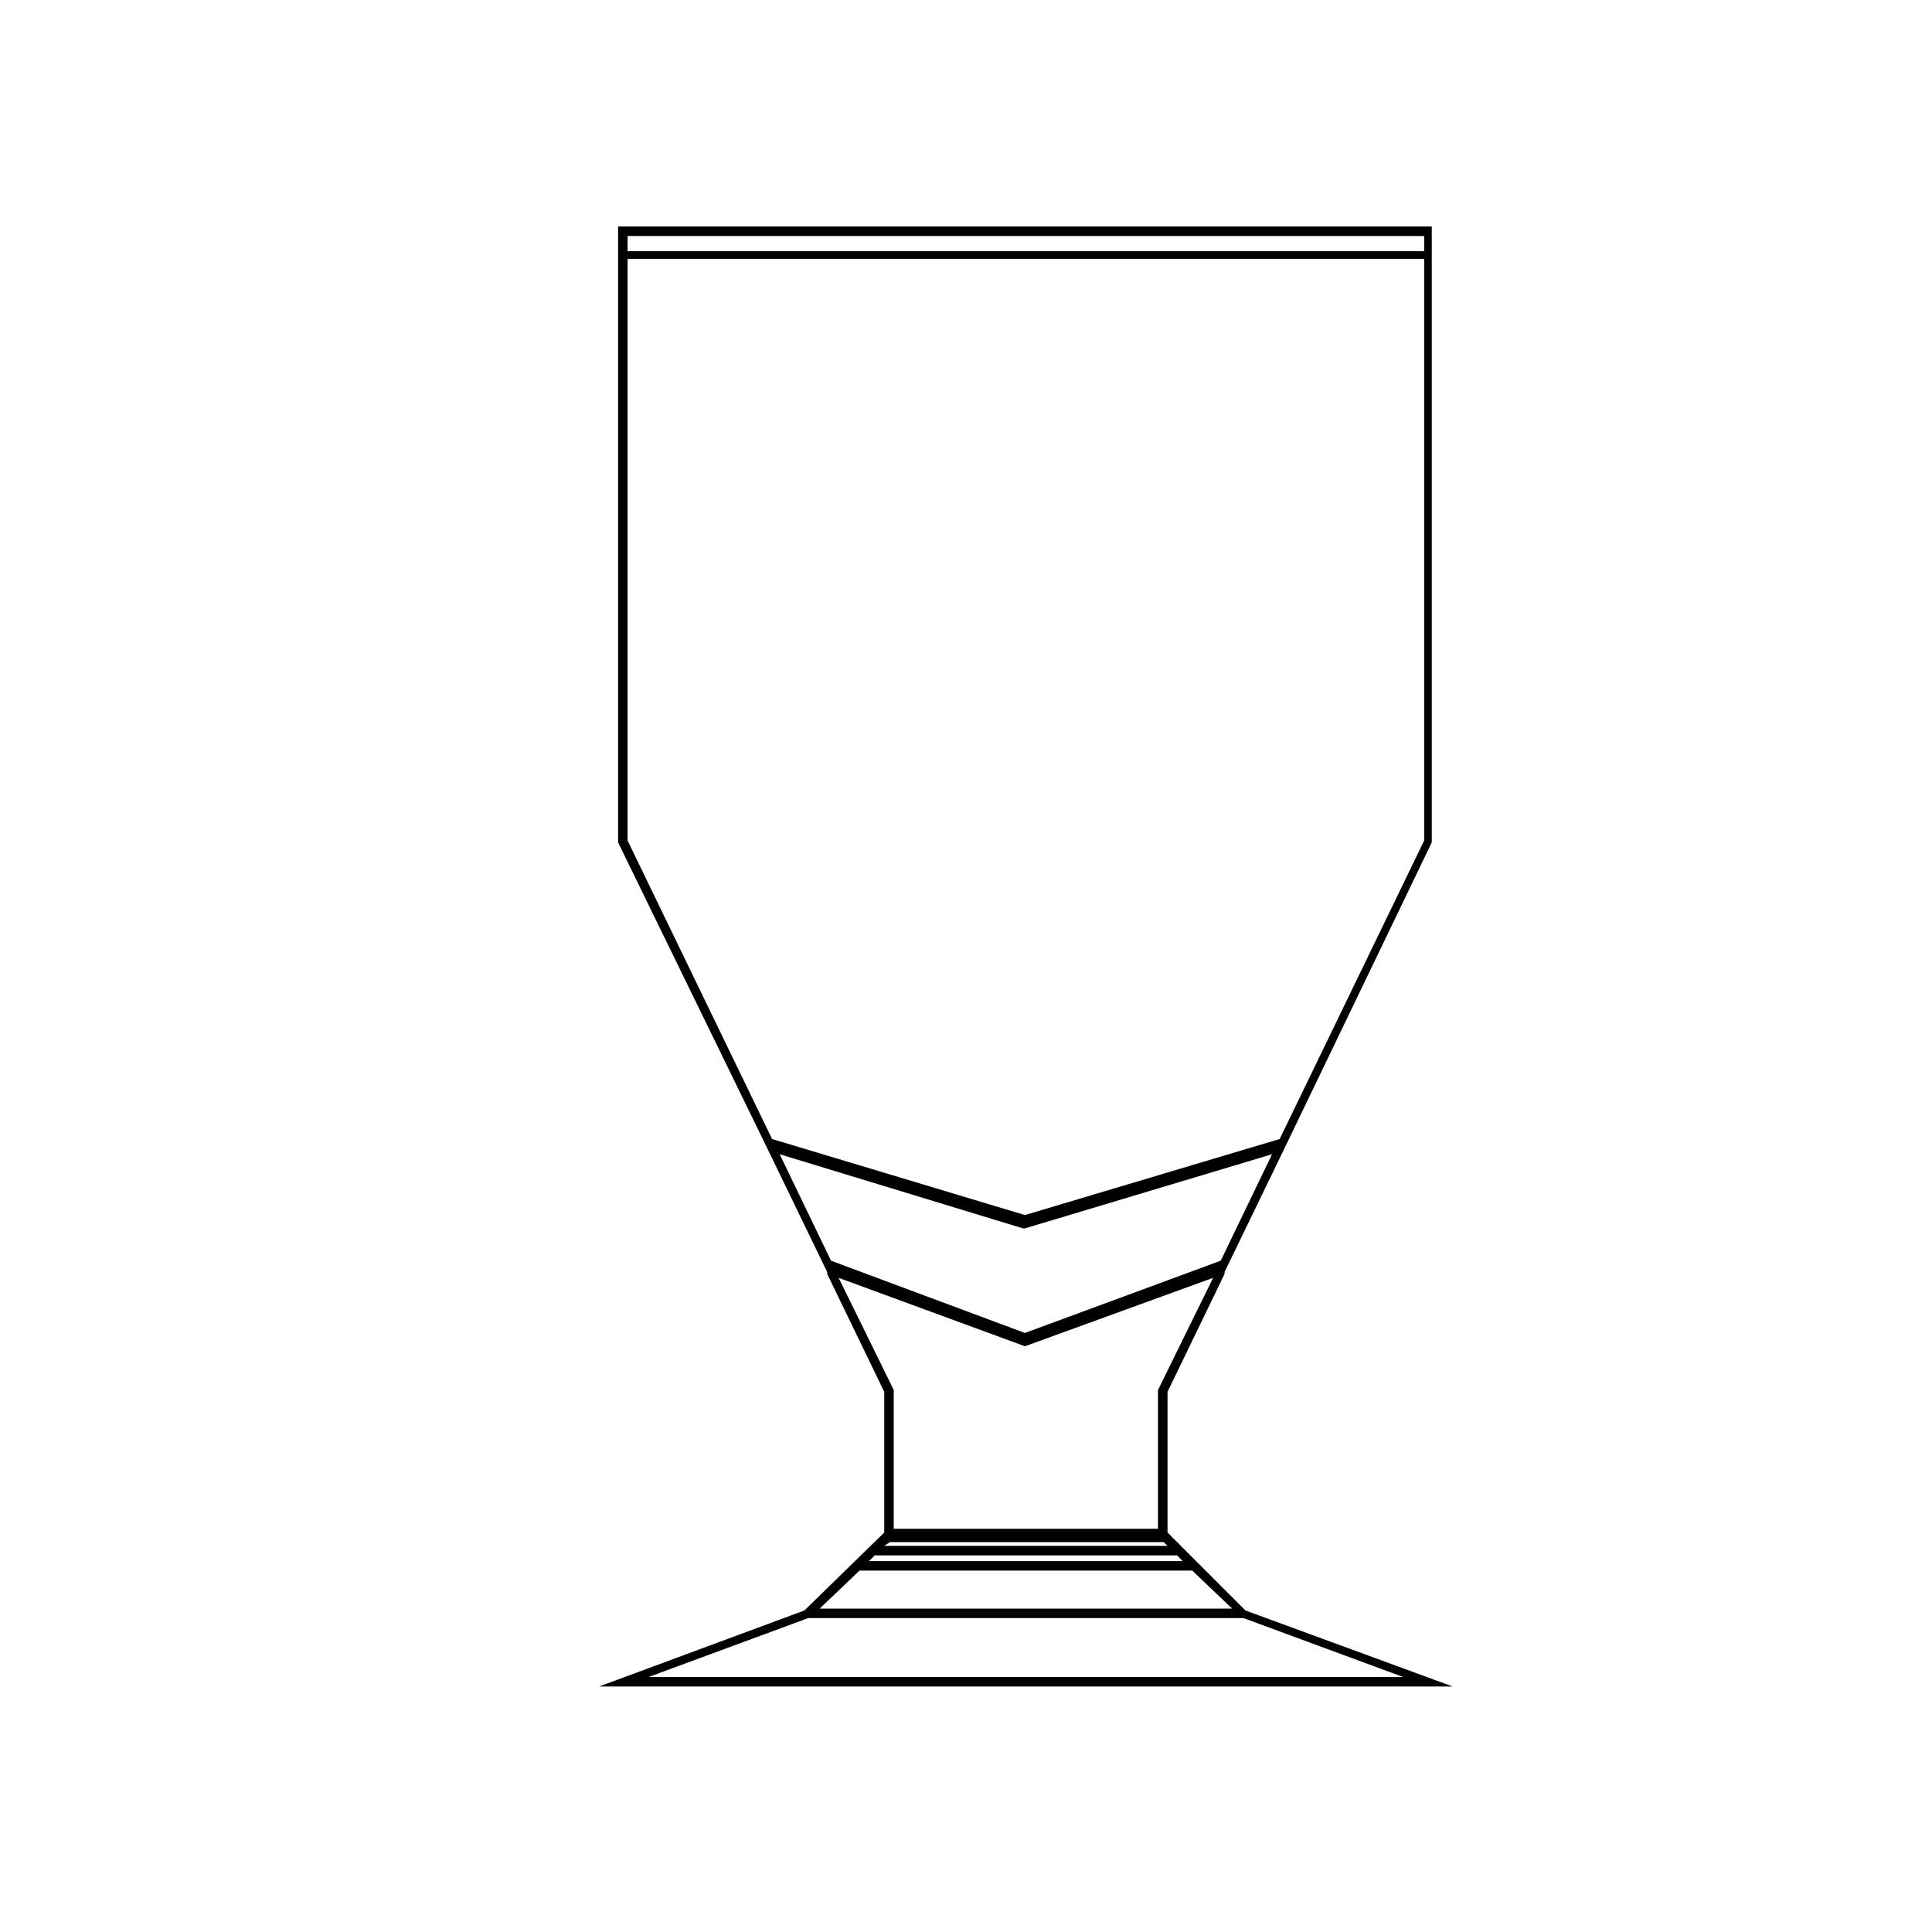
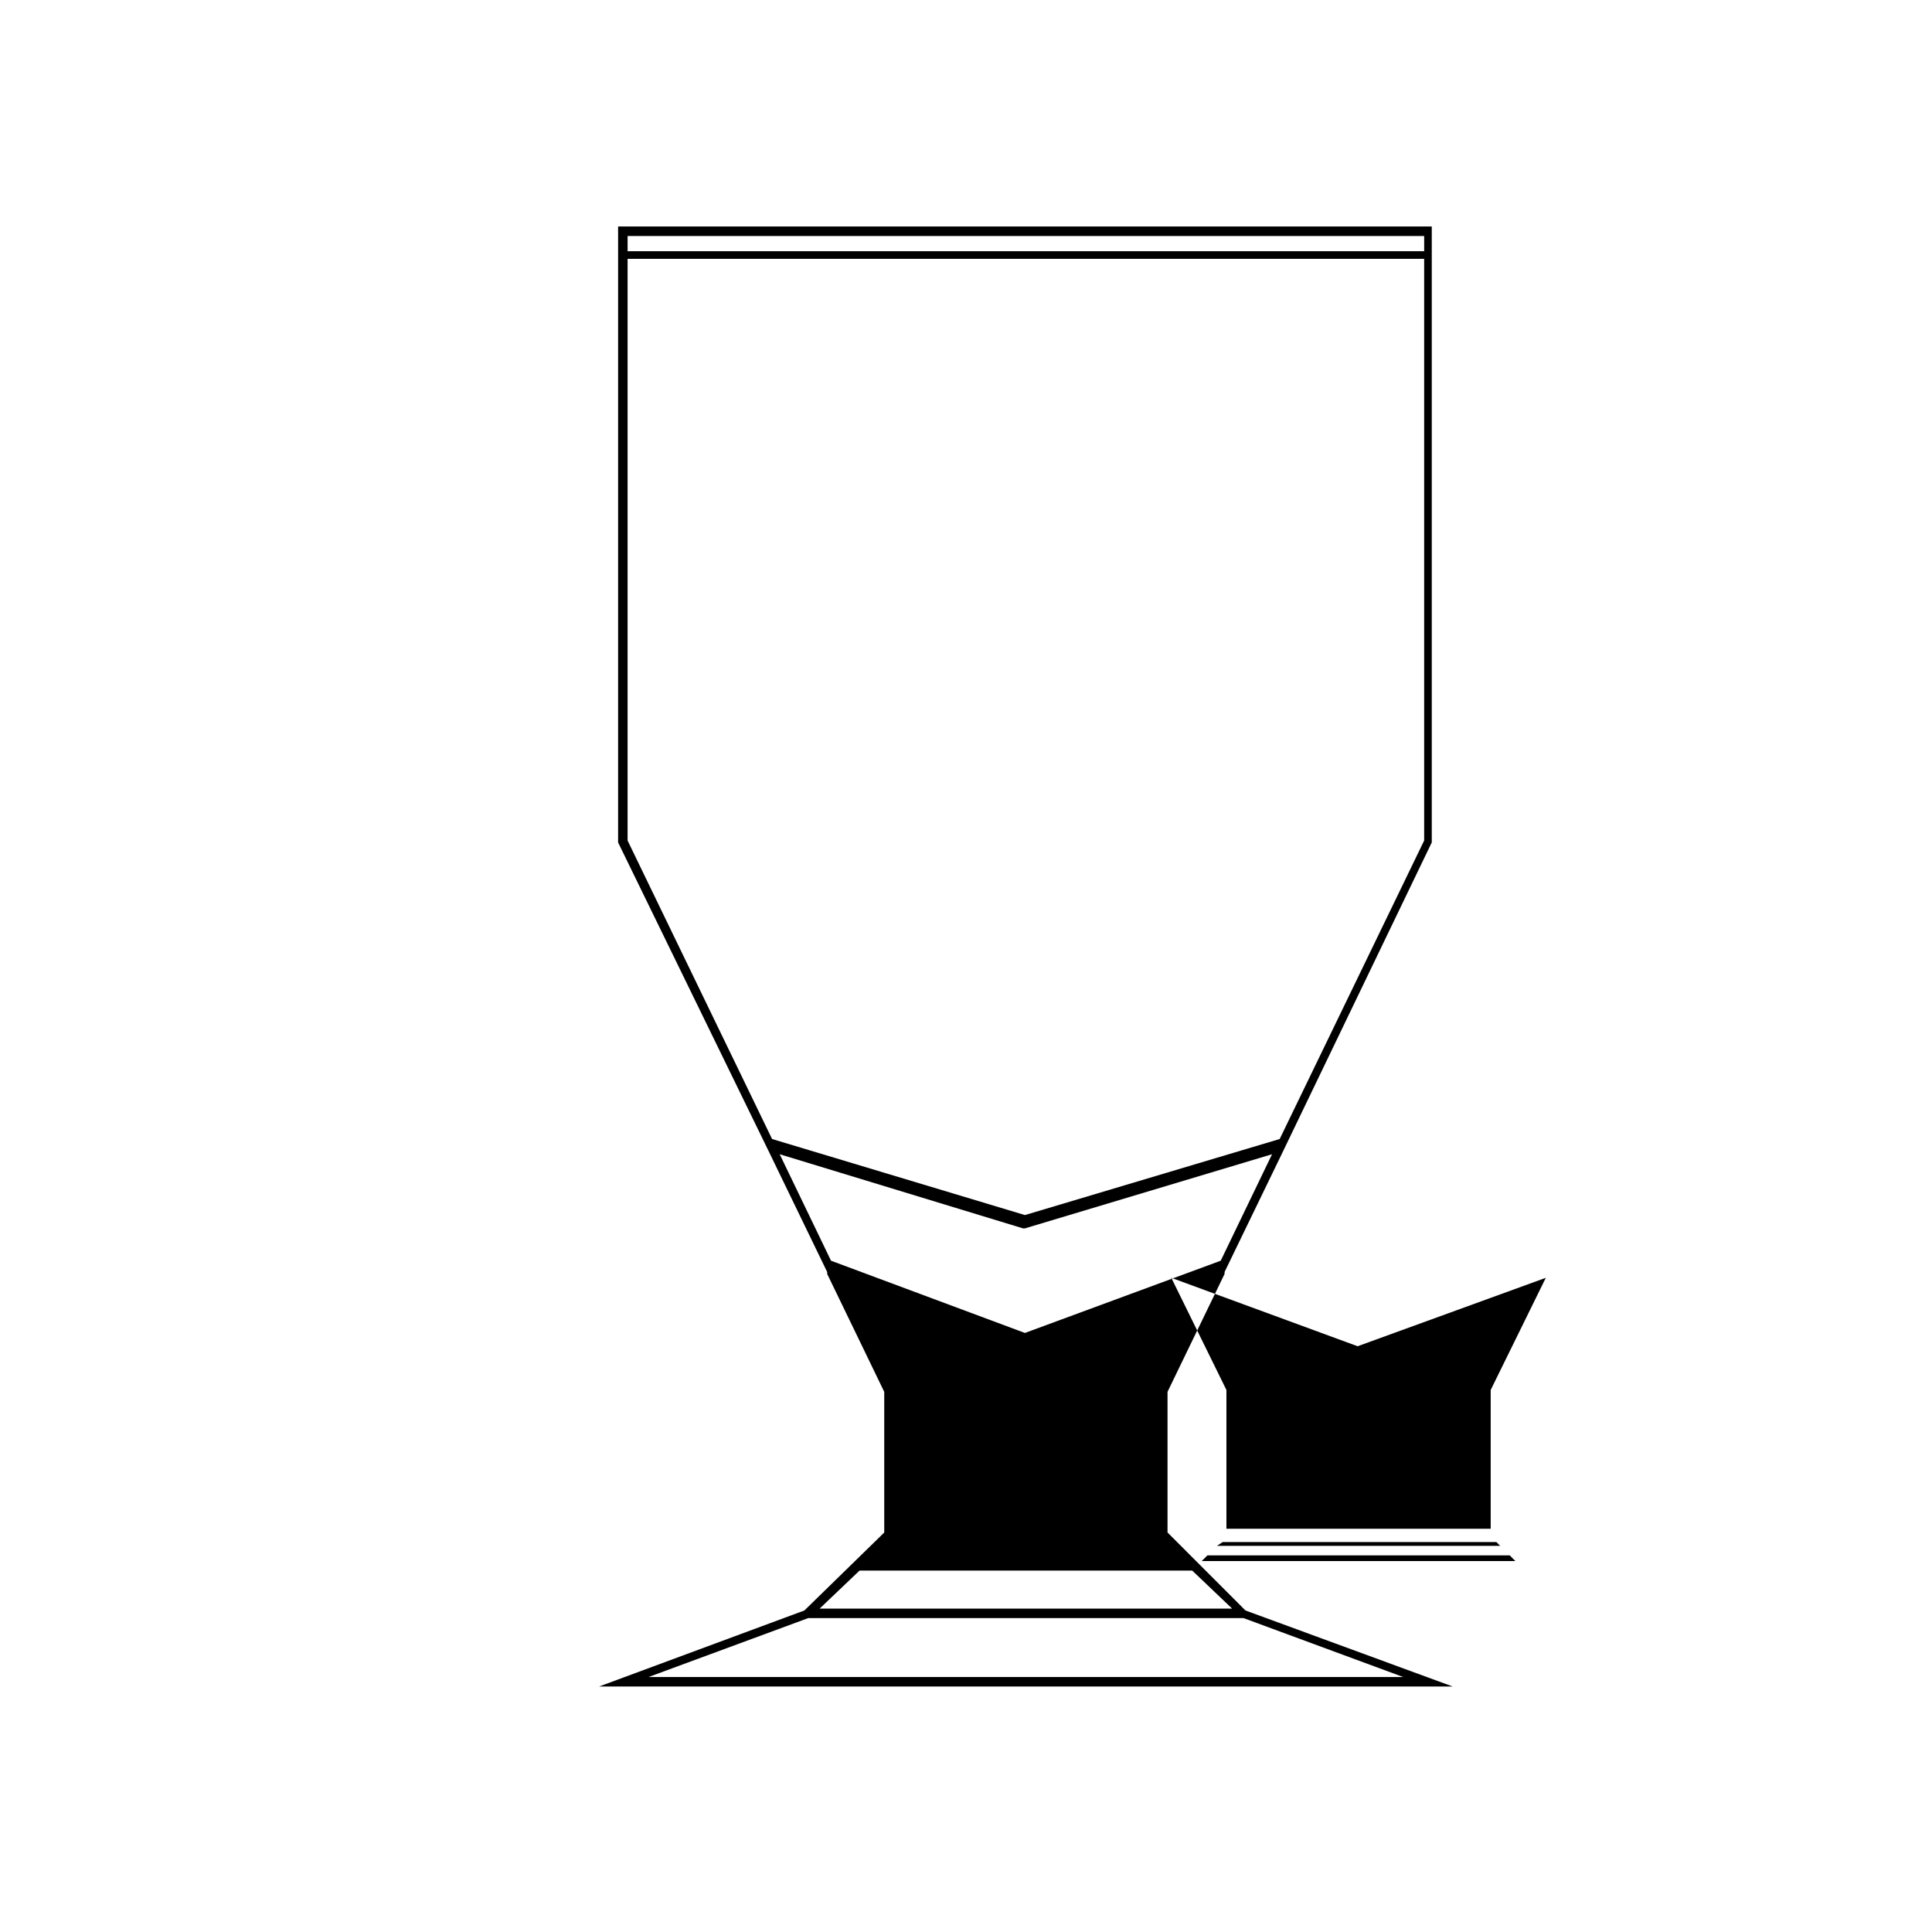
<svg xmlns="http://www.w3.org/2000/svg" fill="#000000" width="800px" height="800px" version="1.1" viewBox="144 144 512 512">
-   <path d="m474.06 570.79 54.914 20.152h-226.21l54.41-20.152 21.16-20.656v-37.281l-15.113-31.234v-0.504l-15.617-32.242-39.801-81.617v-163.24h215.63v163.23l-39.297 81.617-15.617 32.242v0.504l-15.113 31.234v37.281zm-163.74-364.25v4.031h211.1v-4.031zm38.289 239.31 67.008 20.152 67.512-20.152 38.289-79.098v-154.16h-211.1v154.16zm-32.746 142.58h200.01l-42.32-15.617h-115.37zm48.363-110.33 51.387 19.145 51.891-19.145 13.602-28.215-65.496 19.648h-0.496l-64.488-19.648zm7.559 82.121-10.578 10.078 109.32-0.004-10.578-10.078zm-5.543-77.586 14.609 29.727v36.777h70.031v-36.777l14.609-29.727-49.875 18.137zm9.574 73.555-1.512 1.512h83.129l-1.512-1.512zm2.519-2.519h75.066l-1.008-1.008h-72.547z" />
+   <path d="m474.06 570.79 54.914 20.152h-226.21l54.41-20.152 21.16-20.656v-37.281l-15.113-31.234v-0.504l-15.617-32.242-39.801-81.617v-163.24h215.63v163.23l-39.297 81.617-15.617 32.242v0.504l-15.113 31.234v37.281zm-163.74-364.25v4.031h211.1v-4.031zm38.289 239.31 67.008 20.152 67.512-20.152 38.289-79.098v-154.16h-211.1v154.16zm-32.746 142.58h200.01l-42.32-15.617h-115.37zm48.363-110.33 51.387 19.145 51.891-19.145 13.602-28.215-65.496 19.648h-0.496l-64.488-19.648zm7.559 82.121-10.578 10.078 109.32-0.004-10.578-10.078m-5.543-77.586 14.609 29.727v36.777h70.031v-36.777l14.609-29.727-49.875 18.137zm9.574 73.555-1.512 1.512h83.129l-1.512-1.512zm2.519-2.519h75.066l-1.008-1.008h-72.547z" />
</svg>